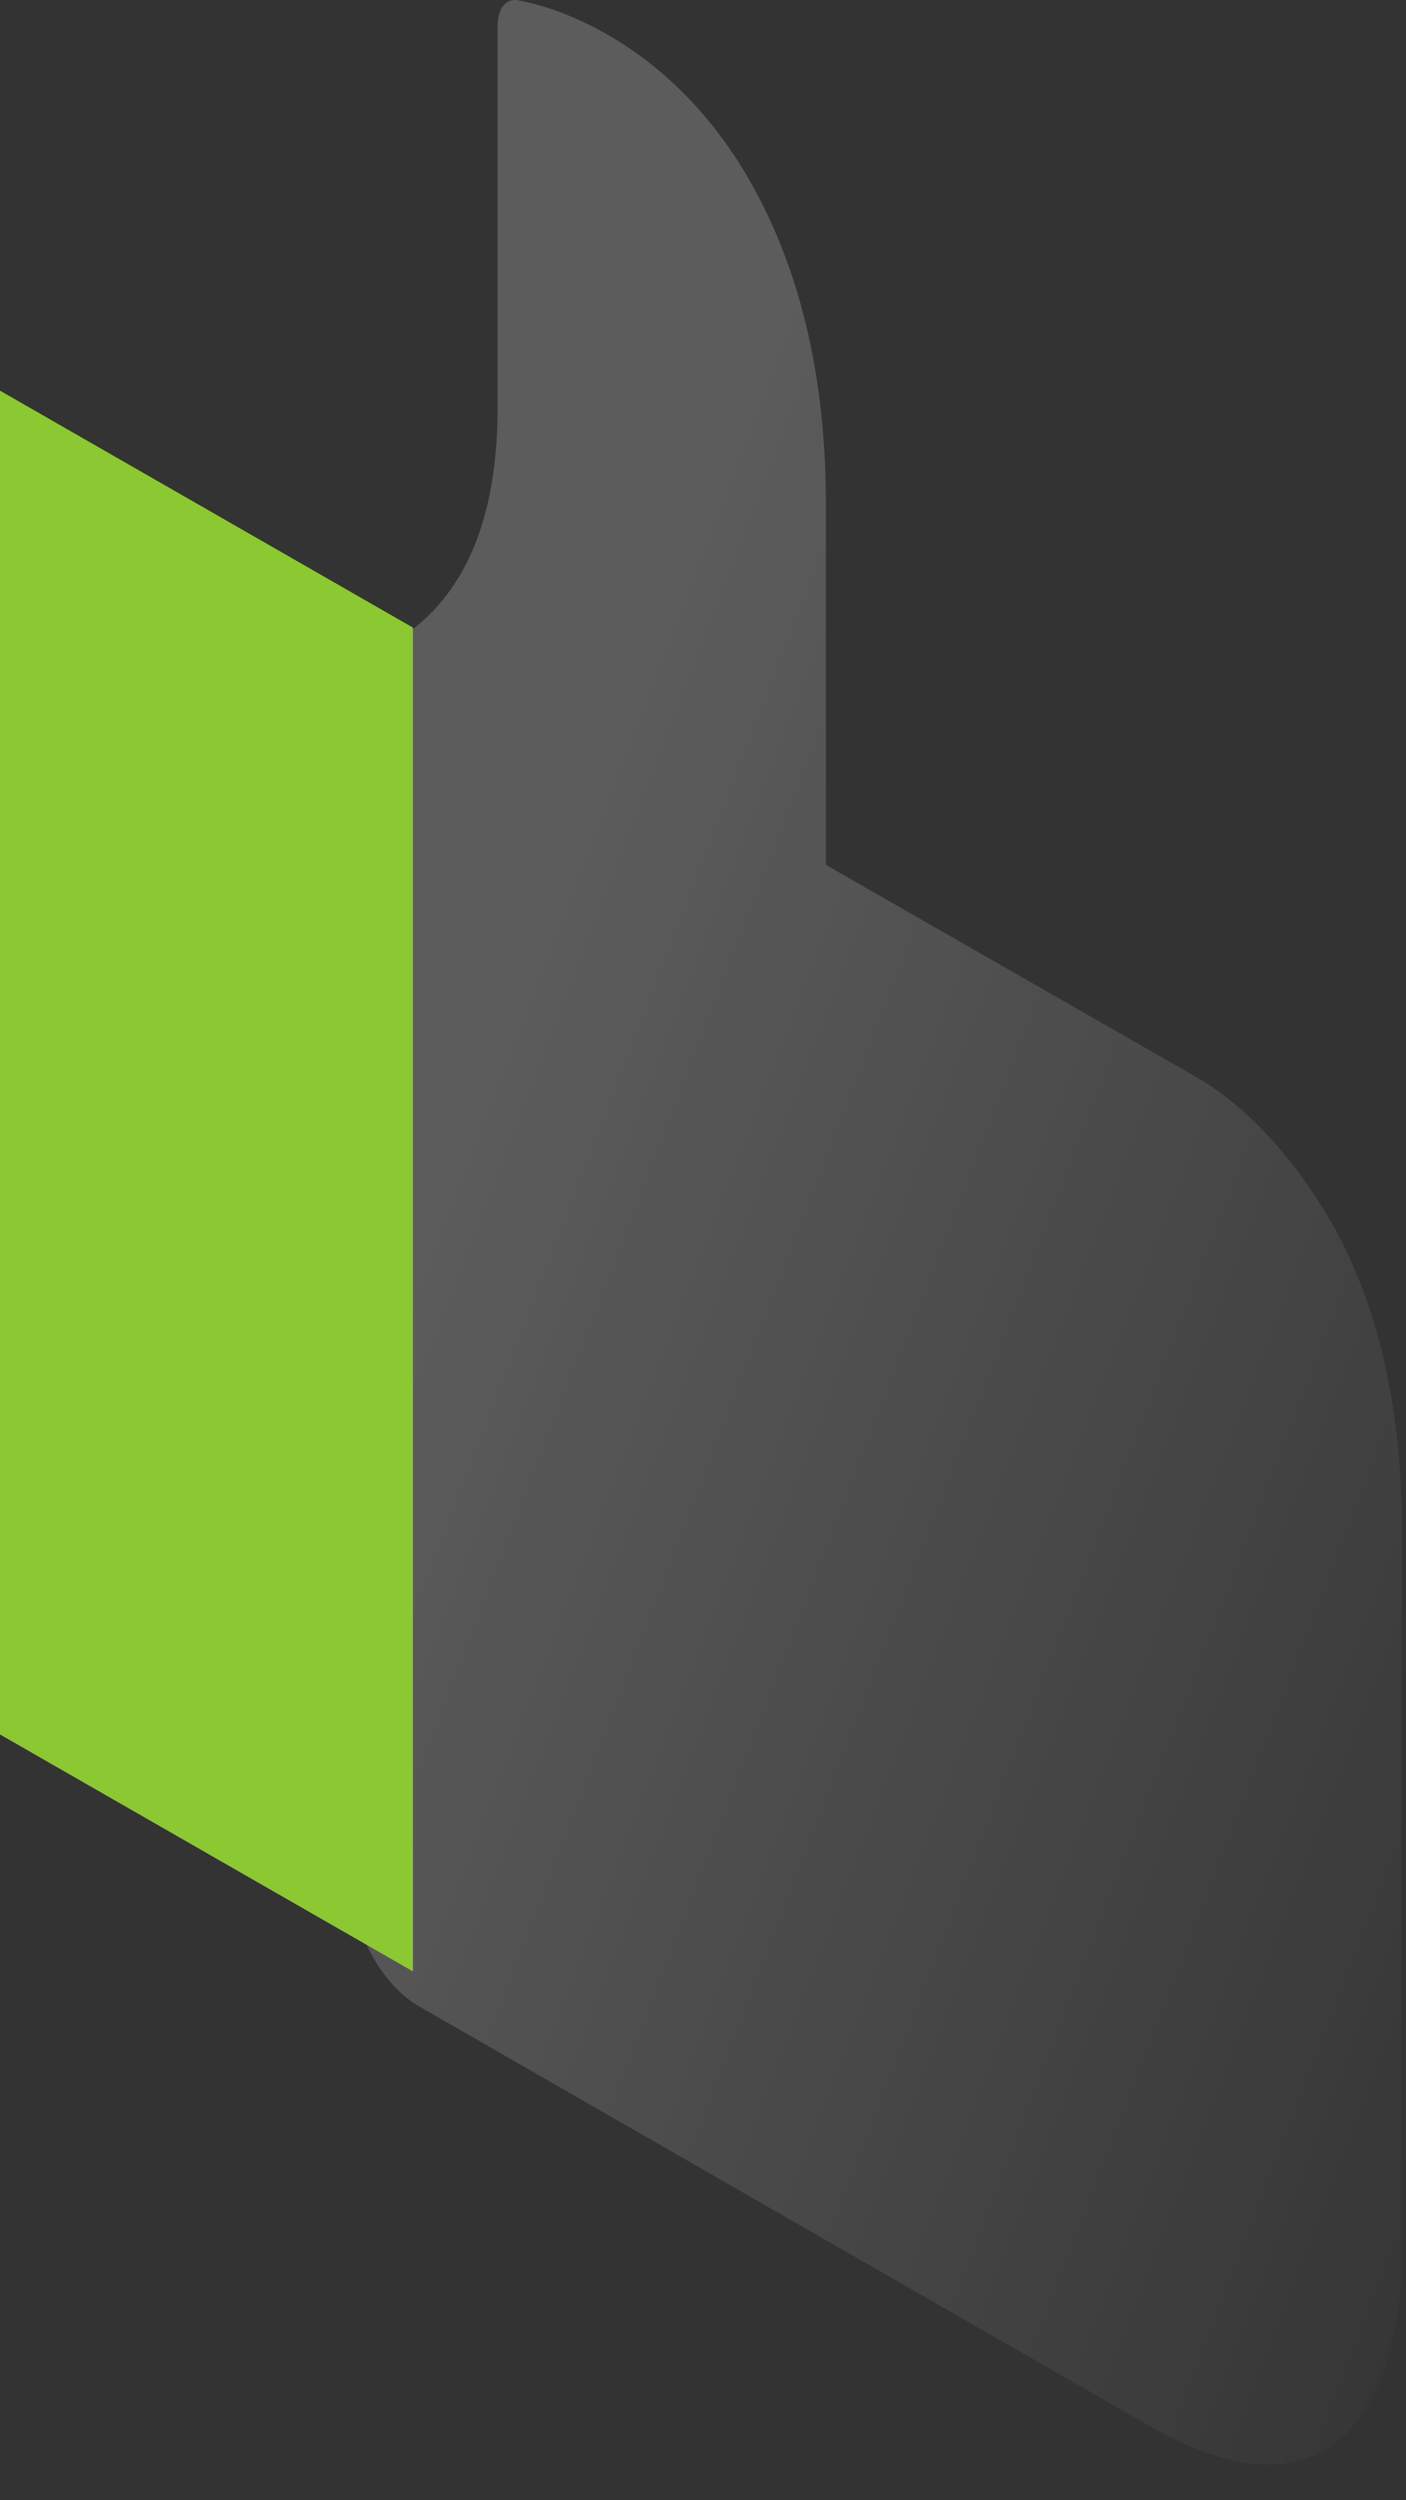
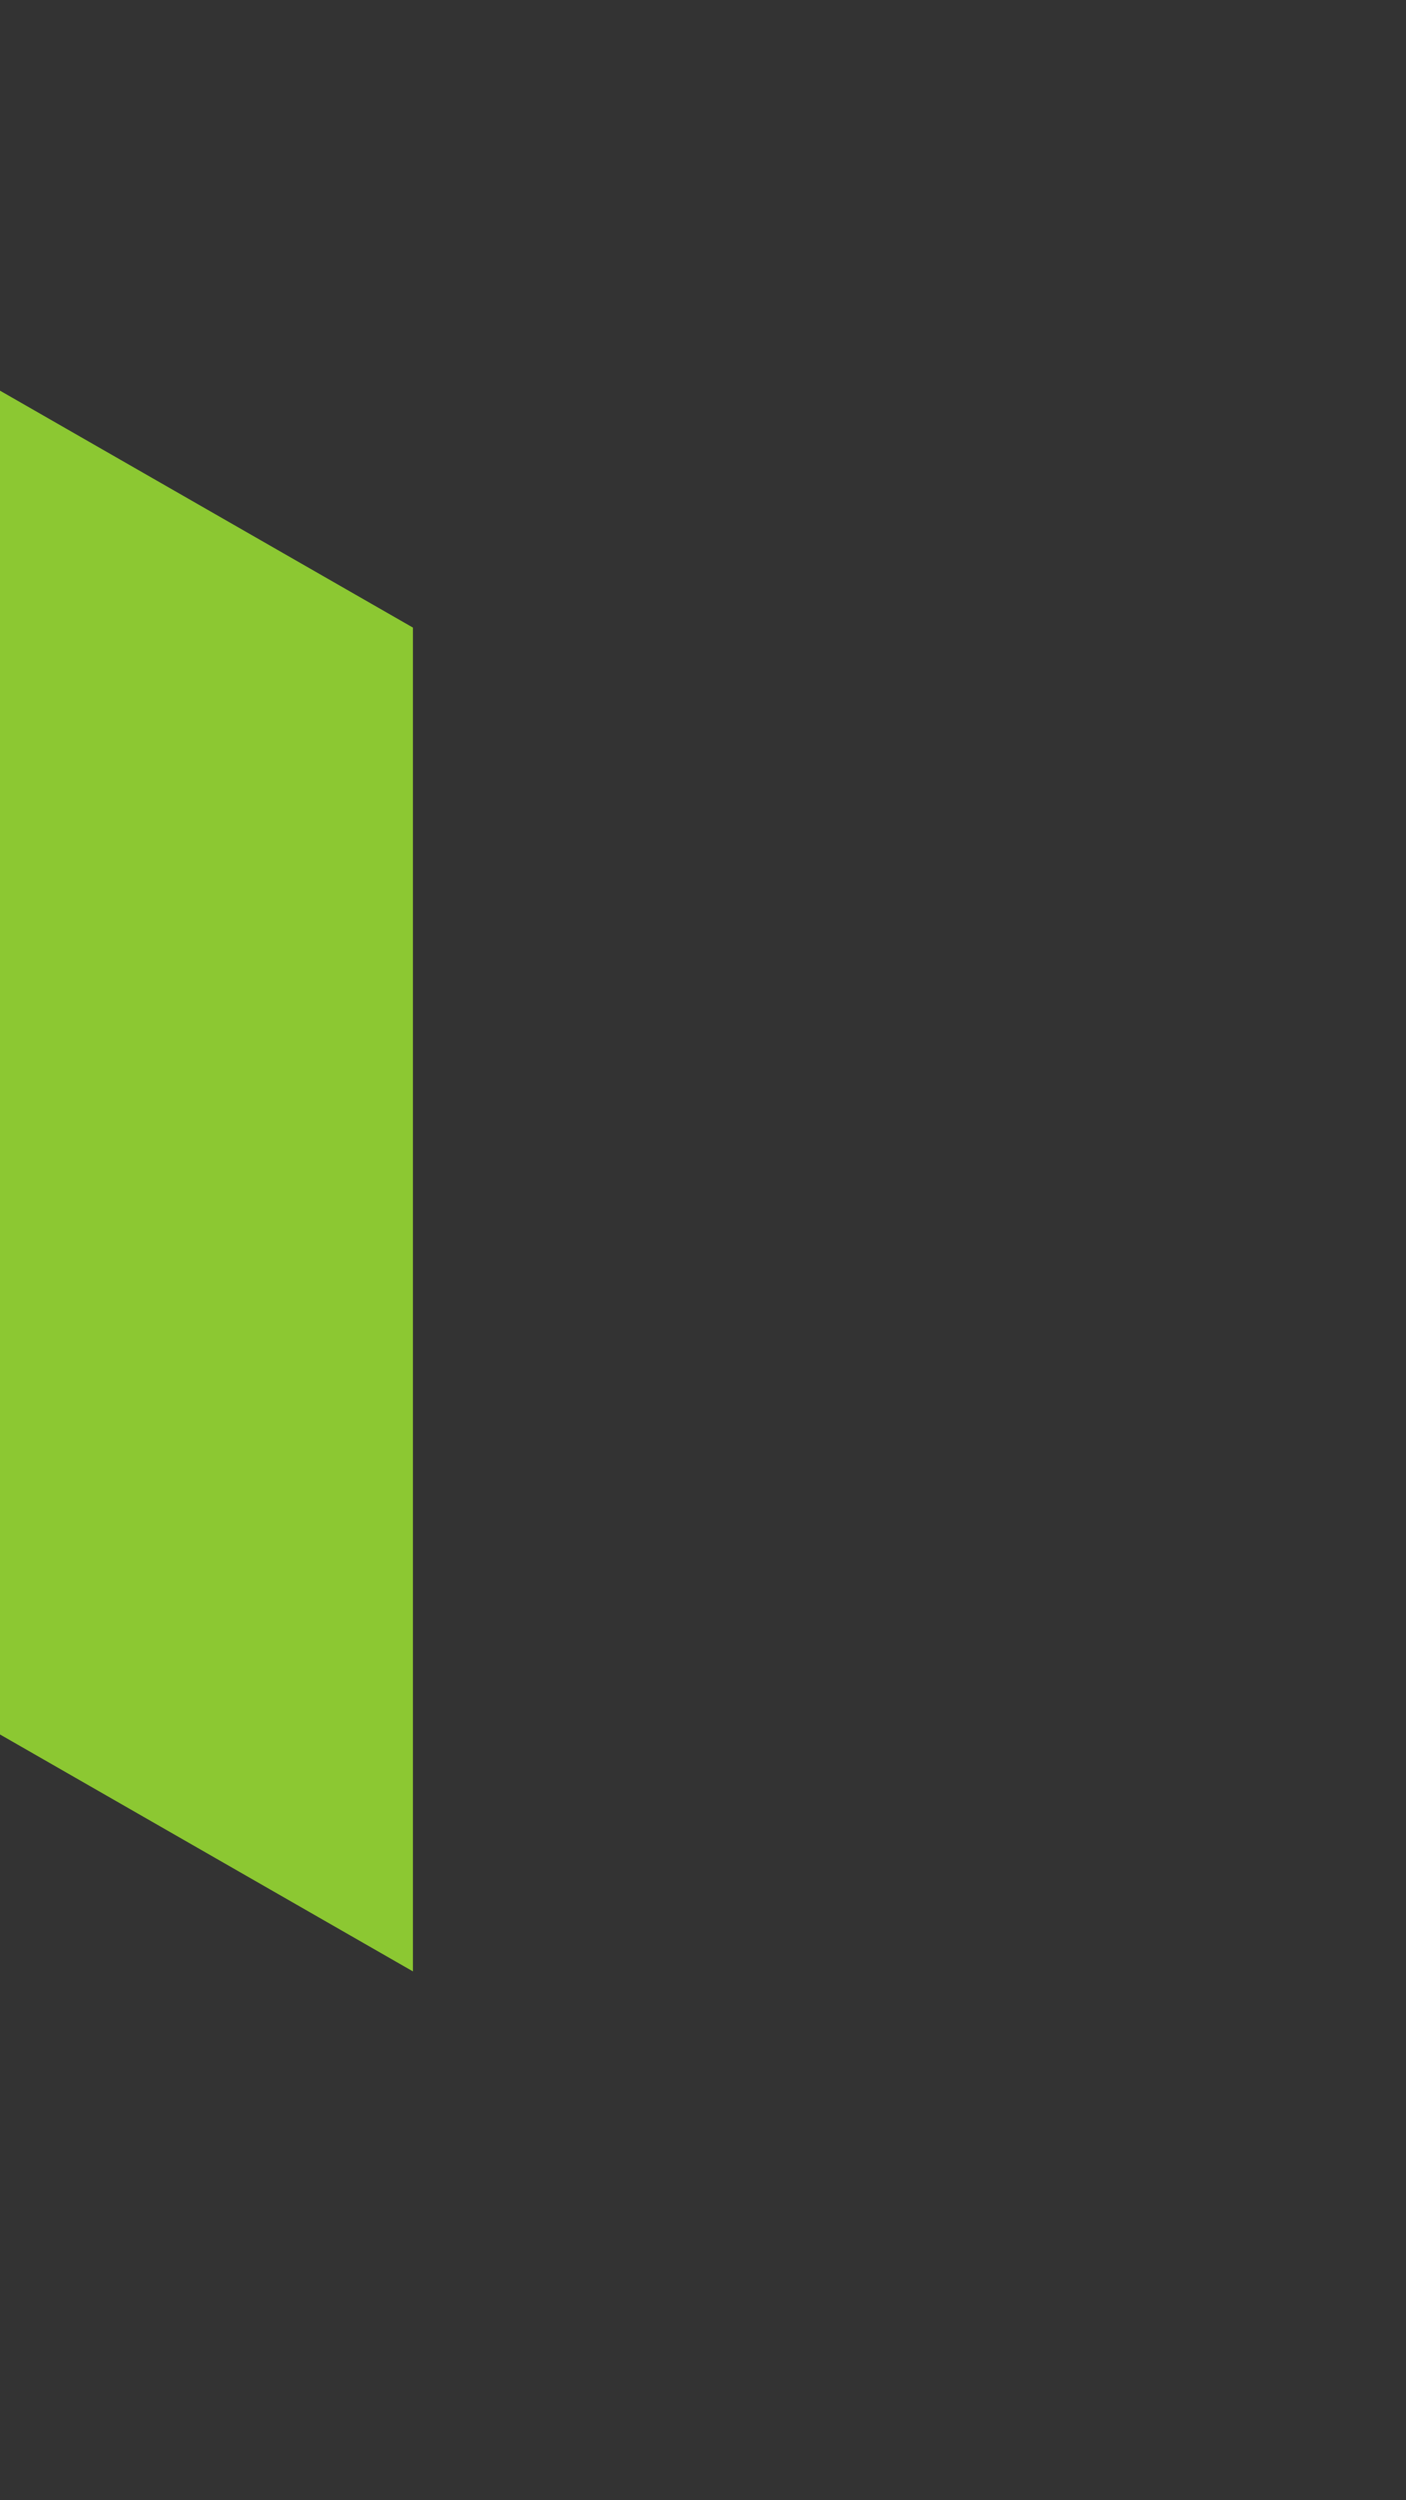
<svg xmlns="http://www.w3.org/2000/svg" width="36" height="64" viewBox="0 0 36 64" fill="none">
  <rect x="0" y="0" width="36" height="64" fill="#333333" stroke="none" />
-   <path opacity="0.2" d="M18.95 4.212C16.618 0.519 13.392 0.033 13.257 0.006C12.931 -0.048 12.741 0.249 12.741 0.68V10.439C12.741 13.755 11.603 15.884 9.352 16.801C9.136 16.882 9 17.124 9 17.448C9 22.138 9.081 42.275 9.108 48.556C9.108 49.608 9.84 50.848 10.735 51.36C15.561 54.137 29.415 62.089 29.415 62.089C33.102 64.219 35.461 62.898 35.867 58.531L35.895 39.202C35.895 36.264 35.379 33.245 33.753 30.738C32.831 29.309 31.746 28.204 30.608 27.557L21.146 22.138V13.081C21.173 9.522 20.414 6.557 18.95 4.212Z" fill="url(#paint0_linear_416_62)" />
  <path d="M0 10L10.573 16.065V50.463L0 44.398V10Z" fill="#8CC832" />
  <defs>
    <linearGradient id="paint0_linear_416_62" x1="12.435" y1="27.682" x2="46.357" y2="40.739" gradientUnits="userSpaceOnUse">
      <stop stop-color="white" />
      <stop offset="1" stop-color="white" stop-opacity="0" />
    </linearGradient>
  </defs>
</svg>